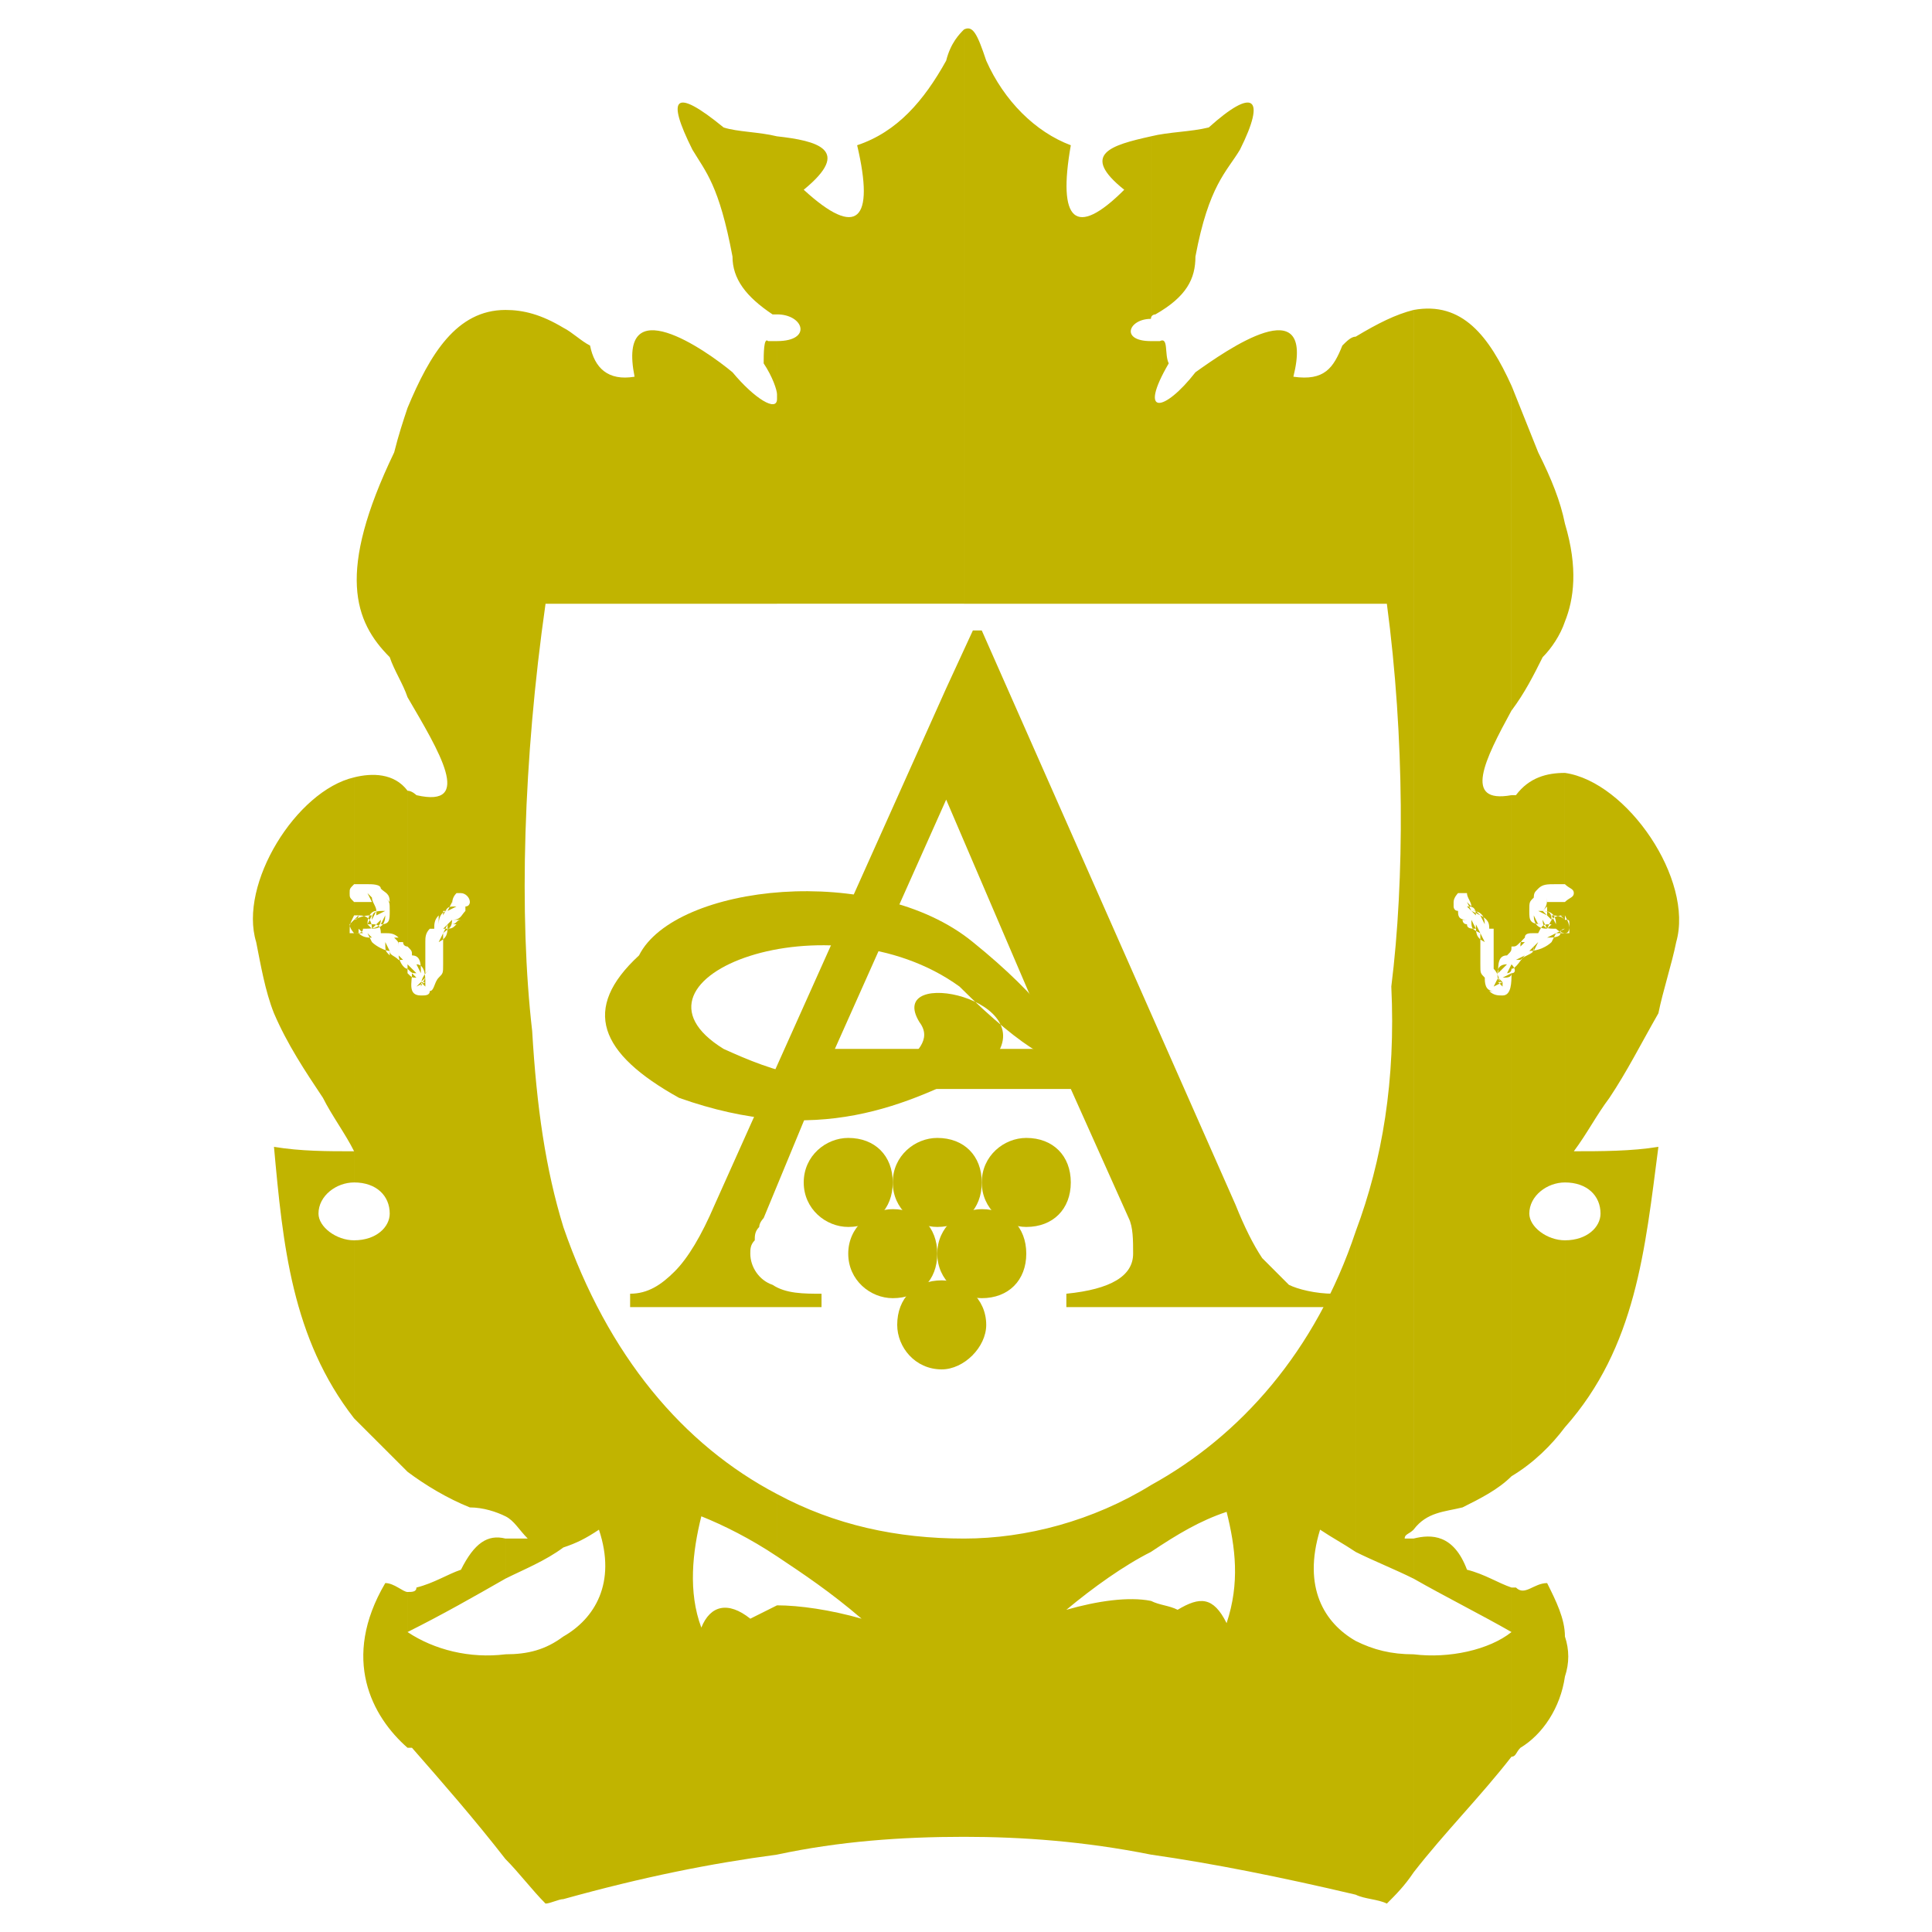
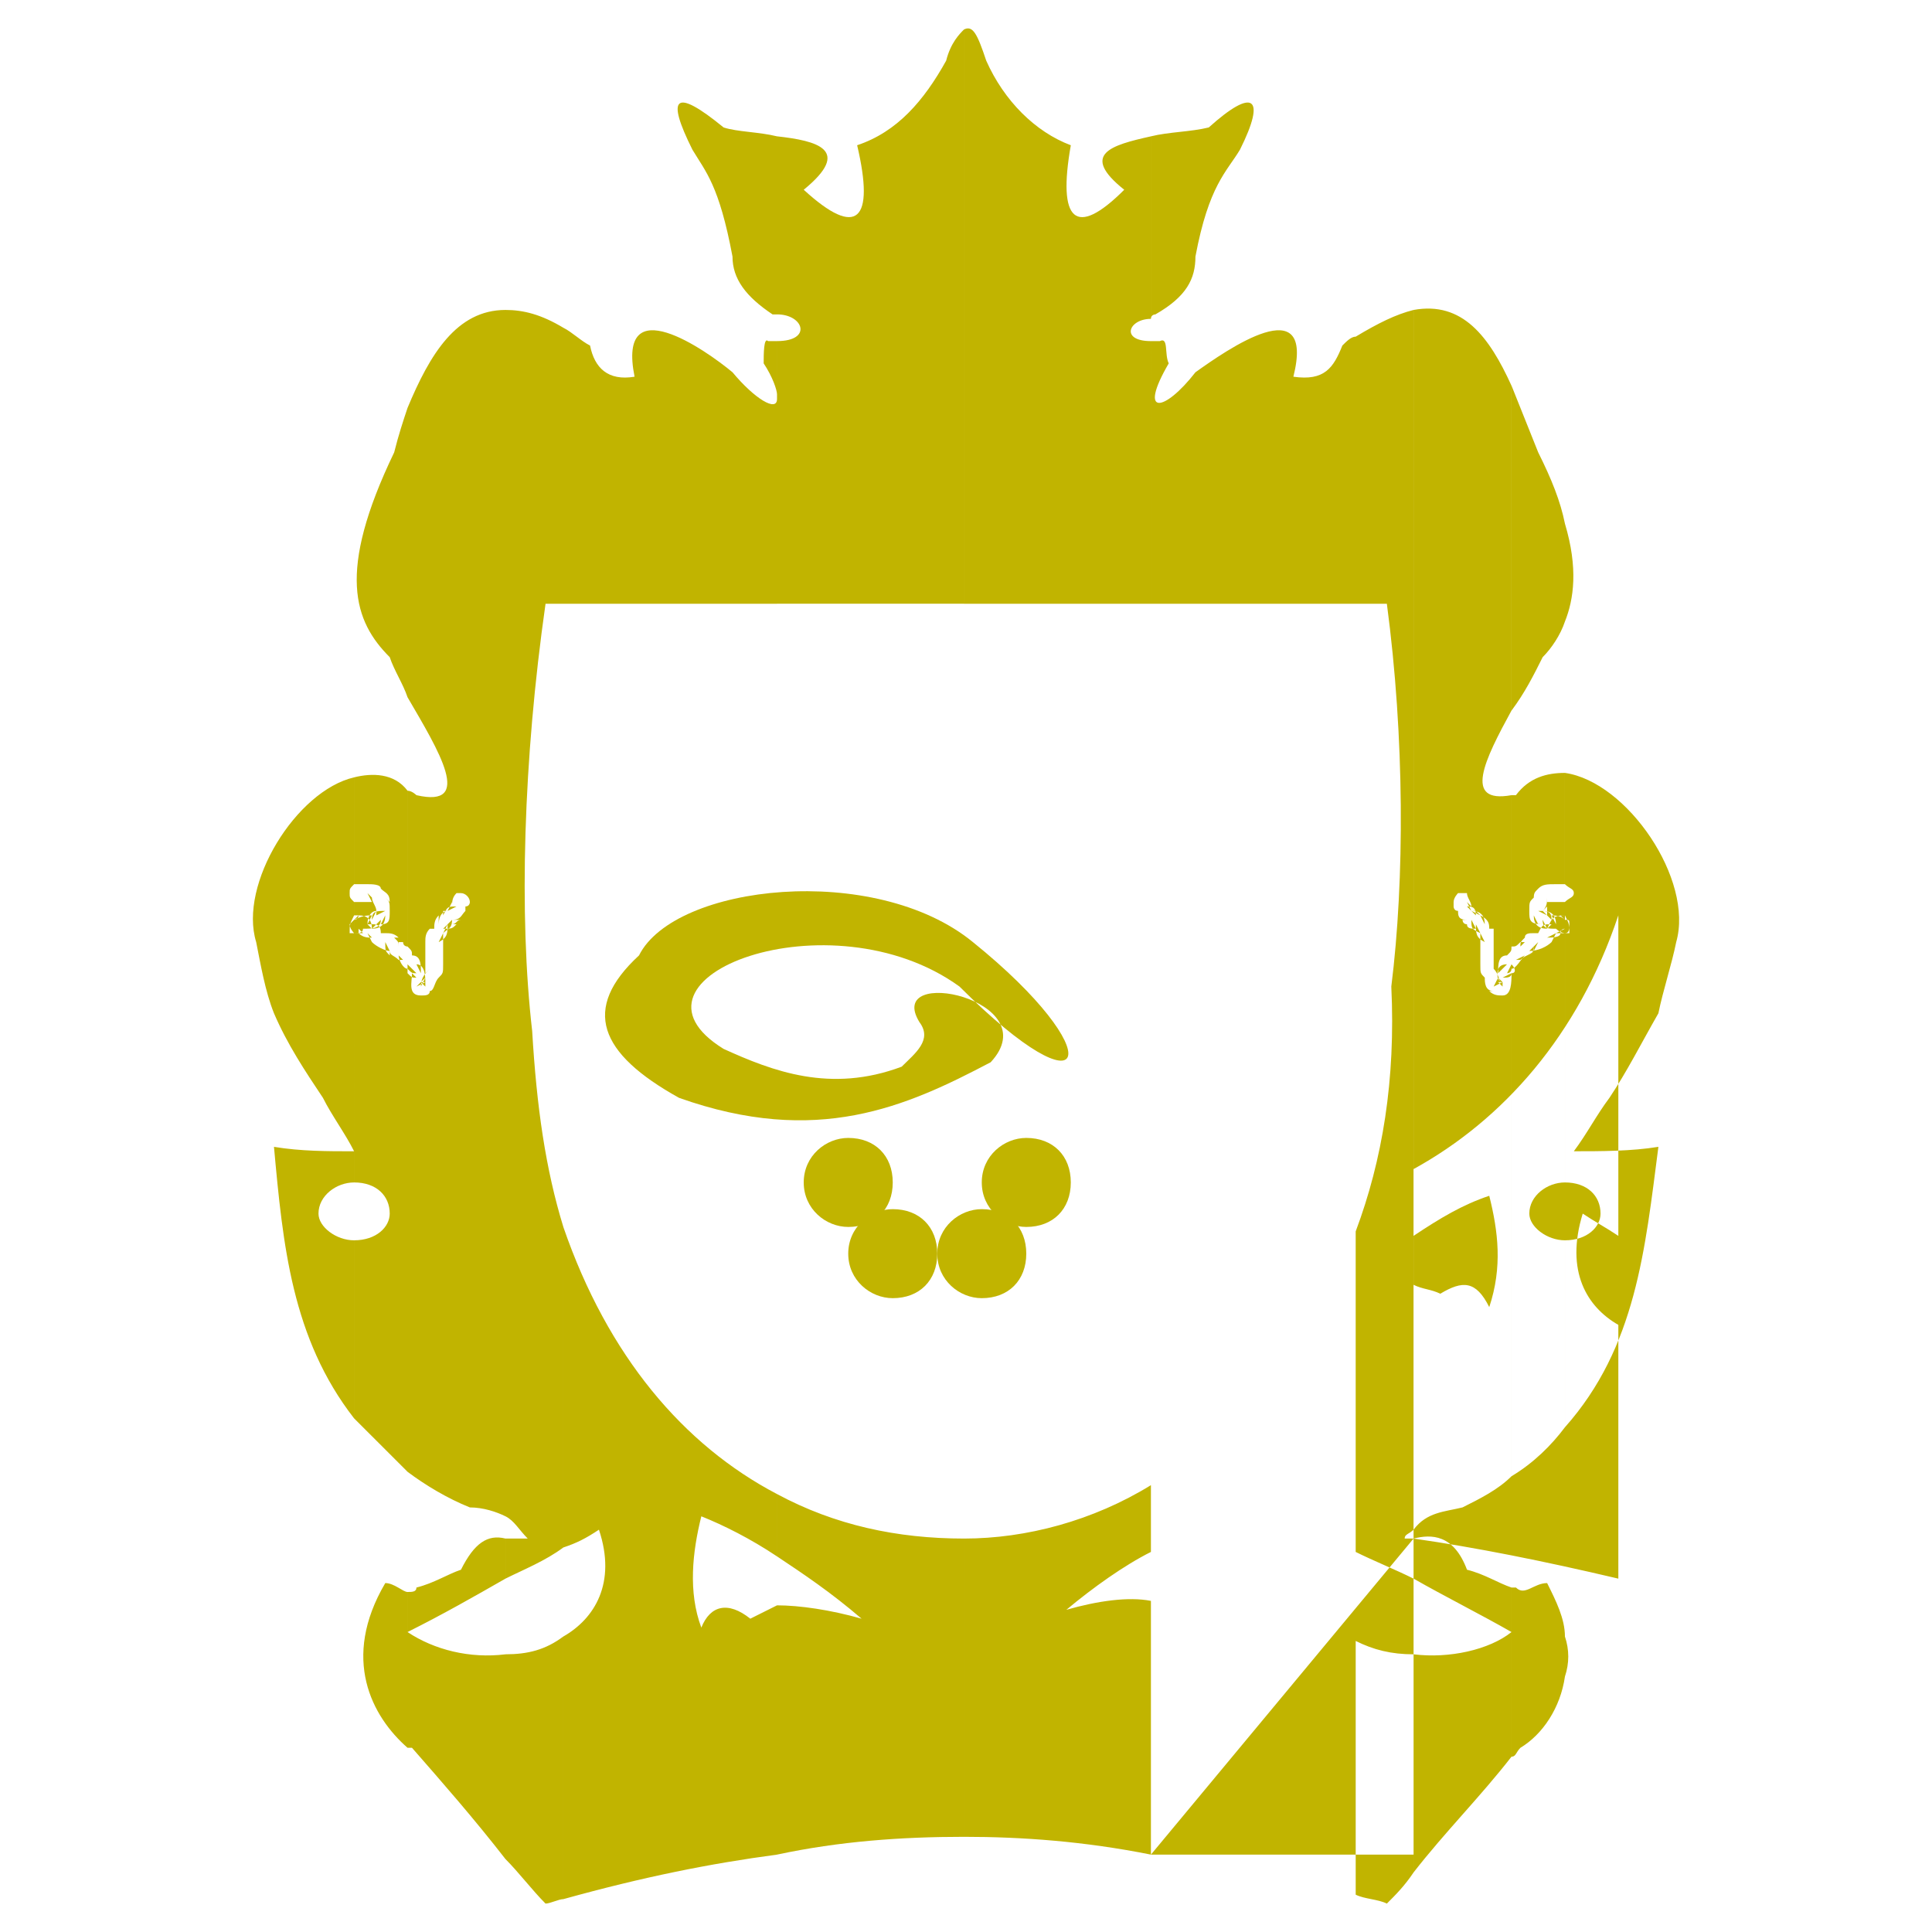
<svg xmlns="http://www.w3.org/2000/svg" version="1.0" id="Layer_1" x="0px" y="0px" width="192.756px" height="192.756px" viewBox="0 0 192.756 192.756" enable-background="new 0 0 192.756 192.756" xml:space="preserve">
  <g>
    <polygon fill-rule="evenodd" clip-rule="evenodd" fill="#FFFFFF" points="0,0 192.756,0 192.756,192.756 0,192.756 0,0  " />
-     <path fill-rule="evenodd" clip-rule="evenodd" fill="#C1B400" d="M94.4,68.675l2.663-5.773h0.888l25.315,57.292   c0.889,2.221,1.776,3.996,2.665,5.328c0.889,0.889,1.776,1.777,2.665,2.666c0.888,0.443,2.664,0.887,4.441,0.887v1.334H106.39   v-1.334c4.441-0.443,6.662-1.775,6.662-3.996c0-1.332,0-2.664-0.444-3.553l-5.773-12.881H94.4v-3.996h10.658L94.4,79.778V68.675   L94.4,68.675z M62.867,130.408v-1.334c1.776,0,3.108-0.887,4.441-2.219c1.332-1.334,2.665-3.555,3.997-6.662L94.4,68.675v11.104   l-11.103,24.87H94.4v3.996H81.52l-5.33,12.881c0,0-0.444,0.443-0.444,0.889c-0.444,0.443-0.444,0.887-0.444,1.332   c-0.444,0.443-0.444,0.889-0.444,1.332c0,1.332,0.888,2.664,2.221,3.109c1.332,0.887,3.108,0.887,4.885,0.887v1.334H62.867   L62.867,130.408z" />
    <path fill-rule="evenodd" clip-rule="evenodd" fill="#C1B400" d="M102.393,113.531c2.665,0,4.441,1.775,4.441,4.441   c0,2.664-1.776,4.441-4.441,4.441c-2.221,0-4.441-1.777-4.441-4.441C97.951,115.307,100.172,113.531,102.393,113.531   L102.393,113.531z" />
-     <path fill-rule="evenodd" clip-rule="evenodd" fill="#C1B400" d="M93.956,127.742c2.221,0,4.44,1.777,4.44,4.441   c0,2.221-2.219,4.441-4.44,4.441c-2.665,0-4.441-2.221-4.441-4.441C89.515,129.52,91.291,127.742,93.956,127.742L93.956,127.742z" />
-     <path fill-rule="evenodd" clip-rule="evenodd" fill="#C1B400" d="M93.512,113.531c2.665,0,4.439,1.775,4.439,4.441   c0,2.664-1.775,4.441-4.439,4.441c-2.221,0-4.441-1.777-4.441-4.441C89.07,115.307,91.291,113.531,93.512,113.531L93.512,113.531z" />
    <path fill-rule="evenodd" clip-rule="evenodd" fill="#C1B400" d="M97.951,120.637c2.665,0,4.441,1.777,4.441,4.441   s-1.776,4.441-4.441,4.441c-2.219,0-4.439-1.777-4.439-4.441S95.732,120.637,97.951,120.637L97.951,120.637z" />
    <path fill-rule="evenodd" clip-rule="evenodd" fill="#C1B400" d="M84.629,113.531c2.665,0,4.441,1.775,4.441,4.441   c0,2.664-1.776,4.441-4.441,4.441c-2.221,0-4.441-1.777-4.441-4.441C80.188,115.307,82.408,113.531,84.629,113.531L84.629,113.531z   " />
    <path fill-rule="evenodd" clip-rule="evenodd" fill="#C1B400" d="M89.07,120.637c2.665,0,4.441,1.777,4.441,4.441   s-1.776,4.441-4.441,4.441c-2.221,0-4.441-1.777-4.441-4.441S86.85,120.637,89.07,120.637L89.07,120.637z" />
    <path fill-rule="evenodd" clip-rule="evenodd" fill="#C1B400" d="M95.732,98.43c13.322,13.324,15.099,6.662,1.331-4.439   c-9.769-7.995-29.755-5.774-33.308,1.331c-5.774,5.329-3.998,9.771,3.997,14.212c13.768,4.887,22.651,0.889,31.088-3.553   c5.773-6.219-10.658-9.771-7.104-3.998c1.332,1.777-0.444,3.109-1.777,4.441c-7.106,2.666-12.879,0.445-17.765-1.775   C60.646,97.541,82.853,89.105,95.732,98.43L95.732,98.43z" />
-     <path fill-rule="evenodd" clip-rule="evenodd" fill="#C1B400" d="M156.133,167.271c0.444-1.334,0.444-2.666,0-3.998V167.271   L156.133,167.271z M156.133,142.398c7.106-7.994,7.994-17.764,9.326-27.979c-2.664,0.443-5.773,0.443-8.438,0.443   c1.332-1.777,2.22-3.553,3.553-5.33c1.776-2.664,3.108-5.33,4.885-8.438c0.444-2.221,1.333-4.886,1.777-7.105   c1.776-6.218-4.886-15.989-11.104-16.877v11.104c0.444,0.444,0.889,0.444,0.889,0.888s-0.444,0.444-0.889,0.889v1.332   c0.444,0.888,0.444,0.888,0.444,1.776h-0.444V91.77l0,0c0.444,0,0.444,0,0.444,0.444s0,0.888-0.444,0.888v24.871   c2.221,0,3.553,1.332,3.553,3.107c0,1.334-1.332,2.666-3.553,2.666V142.398L156.133,142.398z M156.133,62.013   c0.889-2.22,1.332-5.329,0-9.771V62.013L156.133,62.013z M150.803,175.266c0.444,0,0.444-0.445,0.889-0.889   c2.221-1.332,3.997-3.998,4.441-7.105v-3.998c0-1.777-0.889-3.553-1.776-5.33c-1.333,0-2.221,1.334-3.109,0.445   c-0.444,0-0.444,0-0.444,0V175.266L150.803,175.266z M150.803,147.285c2.221-1.332,3.998-3.109,5.33-4.887v-18.652l0,0   c-1.776,0-3.553-1.332-3.553-2.666c0-1.775,1.776-3.107,3.553-3.107l0,0V93.102c0,0-0.444,0-0.889-0.444   c-0.888,0-1.332,0-1.332-0.888l0.444,0.888c-0.889,0-1.333-0.444-1.333-1.332l0.444,0.888h0.444c-1.332,0-1.332-0.444-1.332-1.333   c0-0.888,0-0.888,0.443-1.332v0.444c0-0.889,0-0.889,0.444-1.333c0.444-0.444,0.889-0.444,1.776-0.444h0.889l0,0V77.113   c-1.776,0-3.553,0.444-4.886,2.221c-0.444,0-0.444,0-0.444,0v15.101c0.444,0,0.444,0,0.889-0.444h0.444l-0.444,0.444l0.444-0.444   l-0.444,0.444c0-0.444,0-0.444,0.444-0.888c0-0.444,0.444-0.444,0.888-0.444h0.889l-0.444,0.444l0.444-0.444h-0.444   c0.444-0.888,0.444-0.888,1.333-0.888h-0.444h0.444l-0.444,0.444c0.444-0.888,0.444-1.332,1.776-1.332c0,0.444,0,0.444,0,0.444   c-0.444-0.444-0.889-0.444-1.776-0.444h0.444l0.443,0.888c0-0.888-0.443-1.333-1.332-1.333l0.889,0.889   c0-0.889-0.444-0.889-1.333-0.889l0.889,0.444c0,0,0-0.444,0-0.888l-0.444,0.444c0.444-0.444,0.444-0.888,0.444-1.332v0.444   l0.444-0.889l-0.444,0.889h1.776l0,0v1.332l0,0h-0.444l0.444,0.444v1.332h-0.889l0.889-0.444c-0.444,0-0.444,0.444-0.444,0.444   c0,0.444-0.888,0.444-1.332,0.444l0.888-0.444l-0.443,0.889h-0.444h0.444c-0.444,0.444-1.333,0.888-2.221,0.888l0.888-0.888   l-0.444,0.888v-0.888c0,0.888,0,0.888-0.443,1.331l0.443-0.443c-0.443,0.443-0.888,0.443-1.332,0.887h-0.444l0.889-0.444   c-0.444,0.444-0.889,1.333-1.333,1.333l0,0v-0.444c0.444,0.444,0.444,0.888,0,0.888V147.285L150.803,147.285z M150.803,70.896   c1.333-1.776,2.221-3.553,3.109-5.33c0.889-0.888,1.776-2.221,2.221-3.553v-9.771c-0.444-2.221-1.332-4.441-2.665-7.106   c-0.888-2.22-1.776-4.441-2.665-6.662V70.896L150.803,70.896z M141.032,186.812c3.108-3.998,6.662-7.551,9.771-11.547v-16.877   c-1.332-0.445-2.664-1.332-4.441-1.777c-1.332-3.553-3.553-3.553-5.329-3.109v3.998c3.108,1.777,6.662,3.553,9.771,5.33   c-2.22,1.775-6.218,2.664-9.771,2.221V186.812L141.032,186.812z M141.032,152.615c1.332-1.777,3.108-1.777,4.886-2.221   c1.776-0.889,3.553-1.777,4.885-3.109V97.098c0,0.443-0.443,0.443-0.888,0.443l0.888-0.443c0,0.889,0,2.221-0.888,2.221   c-0.444,0-0.889,0-1.332-0.443h0.443c-0.888,0-0.888-0.889-0.888-1.334c-0.444-0.443-0.444-0.443-0.444-1.332v-3.107l0.444,0.889   c-0.889-0.444-0.889-0.889-0.889-1.777l0.444,0.888c-0.889-0.444-0.889-0.444-0.889-1.332l0.444,0.888   c-0.444,0-0.889,0-0.889-0.444c-0.443,0-0.443-0.444-0.443-0.444h0.443c-0.888,0-0.888-0.444-0.888-0.889   c-0.444,0-0.444-0.444-0.444-0.444v-0.444c0-0.444,0.444-0.889,0.444-0.889c0.444,0,0.444,0,0.444,0l0,0c0,0,0,0,0.443,0   c0,0.444,0.444,0.889,0.444,1.333l-0.444-0.444l0.444,0.888l-0.444-0.444l0,0c0.444,0,0.889,0,0.889,0.888l-0.444-0.444h0.444   l0.444,0.444l-0.889-0.444c0.889,0,1.333,0.444,1.333,1.333l-0.444-0.888c0.889,0.444,0.889,0.888,0.889,1.332c0,0,0,0,0.443,0   c0,0.444,0,0.889,0,1.333v3.107v-0.444c0.444,0.444,0.444,0.887,0.889,1.776l-0.444-0.889l0.444,0.445v0.443l-0.444-0.443h0.444   l-0.889,0.443l0.444-0.889v0.445c0-0.445-0.444-1.777,0.889-1.777l-0.889,0.888c0-0.888,0-1.776,0.889-1.776l-0.444,0.444   l0.444-0.444c0.443-0.443,0.443-0.443,0.443-0.887V79.334c-4.885,0.888-2.664-3.553,0-8.438V38.474   c-2.22-4.886-4.885-8.439-9.771-7.55V152.615L141.032,152.615z M150.803,96.209v0.444c0,0.444-0.443,0.444-0.443,0.444   L150.803,96.209L150.803,96.209z M135.258,189.033c0.889,0.443,2.221,0.443,3.109,0.889c0.889-0.889,1.776-1.777,2.665-3.109   v-21.762c-2.221,0-3.997-0.445-5.774-1.334V189.033L135.258,189.033z M141.032,153.502c-0.444,0-0.444,0-0.889,0   c0-0.443,0.444-0.443,0.889-0.887V30.924c-1.776,0.444-3.554,1.332-5.774,2.665v26.648c1.333,0,2.221,0,3.109,0   c1.776,13.324,1.776,27.537,0.444,38.193c0.444,9.328-0.889,17.322-3.554,24.428v31.979c1.777,0.887,3.998,1.775,5.774,2.664   V153.502L141.032,153.502z M114.828,185.035c6.218,0.889,12.88,2.221,20.43,3.998v-25.316c-3.108-1.775-5.329-5.328-3.553-11.102   c1.333,0.887,2.221,1.332,3.553,2.221v-31.979c-3.997,11.992-11.547,20.43-20.43,25.316v6.662c2.665-1.777,4.886-3.109,7.551-3.998   c0.888,3.553,1.332,7.105,0,11.104c-1.333-2.664-2.665-2.664-4.886-1.332c-0.889-0.445-1.776-0.445-2.665-0.889V185.035   L114.828,185.035z M135.258,33.588c-0.443,0-0.888,0.444-1.332,0.888c-0.888,2.221-1.776,3.553-4.885,3.109   c2.22-8.882-6.662-2.665-9.771-0.444c-3.108,3.997-5.773,4.441-2.665-0.888c-0.443-0.889,0-2.665-0.888-2.221   c-0.444,0-0.444,0-0.889,0v26.204c6.662,0,13.769,0,20.43,0V33.588L135.258,33.588z M114.828,31.812V13.603   c1.776-0.444,3.997-0.444,5.773-0.888c4.441-3.998,5.774-3.109,3.109,2.221c-1.332,2.22-3.109,3.553-4.441,10.659   c0,2.221-0.888,3.998-3.997,5.774C115.272,31.368,114.828,31.368,114.828,31.812L114.828,31.812z M98.396,6.052   c-0.889-2.665-1.333-3.553-2.219-3.109v57.293c6.216,0,12.434,0,18.652,0V34.033c-3.108,0-2.221-2.221,0-2.221V13.603   c-3.997,0.888-7.105,1.776-2.664,5.33c-4.886,4.885-6.662,3.109-5.33-4.441C103.281,13.158,100.172,10.049,98.396,6.052   L98.396,6.052z M96.176,183.26c5.772,0,11.99,0.443,18.652,1.775v-25.314c-2.221-0.443-5.329,0-8.438,0.889   c2.665-2.221,5.774-4.441,8.438-5.773v-6.662c-5.773,3.553-12.436,5.328-18.652,5.328V183.26L96.176,183.26z M96.176,2.943   c-0.444,0.444-1.332,1.333-1.776,3.109c-2.221,3.997-4.885,7.106-8.882,8.438c1.776,7.55,0,9.327-5.33,4.441   c4.886-3.997,1.333-4.885-2.665-5.33v17.765c2.665,0,3.553,2.665,0,2.665v5.329c0,0.444,0,0.444,0,0.444v20.43   c6.218,0,12.436,0,18.653,0V2.943L96.176,2.943z M77.523,185.035c6.218-1.332,12.436-1.775,18.653-1.775v-29.758   c-6.662,0-12.879-1.332-18.653-4.441v6.219c2.665,1.777,5.33,3.553,8.438,6.217c-3.109-0.887-6.218-1.332-8.438-1.332V185.035   L77.523,185.035z M77.523,13.603c-1.777-0.444-3.997-0.444-5.33-0.888c-4.885-3.998-5.774-3.109-3.109,2.221   c1.333,2.22,2.665,3.553,3.997,10.659c0,2.221,1.333,3.998,3.998,5.774h0.444V13.603L77.523,13.603z M77.523,34.033   c-0.444,0-0.444,0-0.888,0c-0.444-0.444-0.444,1.332-0.444,2.221c0.889,1.332,1.333,2.665,1.333,3.108V34.033L77.523,34.033z    M77.523,39.806v20.43c-7.106,0-14.212,0-21.318,0V32.7c0.888,0.444,1.776,1.333,2.665,1.776c0.444,2.221,1.776,3.553,4.441,3.109   c-1.776-8.882,7.106-2.665,9.771-0.444C75.302,39.806,77.523,41.139,77.523,39.806L77.523,39.806z M56.205,189.477   c7.994-2.221,14.656-3.553,21.318-4.441v-24.871c-0.888,0.445-1.777,0.889-2.665,1.332c-2.221-1.775-3.998-1.332-4.886,0.889   c-1.333-3.553-0.888-7.549,0-11.104c2.221,0.889,4.886,2.221,7.55,3.998v-6.219c-9.327-4.885-16.877-13.768-21.318-26.646v31.977   c1.332-0.443,2.221-0.889,3.553-1.775c1.777,5.328-0.444,8.881-3.553,10.658V189.477L56.205,189.477z M56.205,32.7   c-2.221-1.333-3.997-1.776-5.774-1.776v120.357c0.888,0.445,1.333,1.334,2.221,2.221c-0.888,0-1.776,0-2.221,0v3.998   c1.777-0.889,3.998-1.777,5.774-3.109v-31.977c-1.776-5.775-2.665-11.992-3.109-19.543c-1.333-11.545-0.888-27.09,1.333-42.635   c0.888,0,1.332,0,1.776,0V32.7L56.205,32.7z M50.431,185.48c1.333,1.332,2.665,3.109,3.998,4.441c0.444,0,1.332-0.445,1.776-0.445   v-26.203c-1.776,1.332-3.553,1.777-5.774,1.777V185.48L50.431,185.48z M50.431,30.924c-4.885,0-7.55,4.441-9.771,9.771v28.869   c3.108,5.329,6.662,11.103,0.888,9.771c0,0-0.444-0.444-0.888-0.444v15.544c0.444,0.444,0.444,0.444,0.444,0.887l0.444,0.444   l-0.444-0.444c0.888,0,0.888,0.888,0.888,1.776l-0.444-0.888c0.889,0,0.889,1.332,0.889,1.777v-0.445v0.889l-0.444-0.443h0.444   l-0.889,0.443l0.444-0.443l0.444-0.445l-0.444,0.889c0-0.889,0.444-1.332,0.888-1.776l-0.444,0.444v-3.107   c0-0.444,0-0.889,0.444-1.333h0.444c0-0.444,0-0.888,0.444-1.332v0.888c0-0.888,0.444-1.333,0.889-1.333l-0.444,0.444v-0.444h0.444   l-0.444,0.444c0.444-0.888,0.444-0.888,1.333-0.888l0,0l-0.888,0.444l0.444-0.888v0.444c0-0.444,0-0.888,0.444-1.333   c0,0,0,0,0.444,0l0,0l0,0c0.444,0,0.889,0.444,0.889,0.889c0,0,0,0.444-0.444,0.444v0.444c-0.444,0.444-0.444,0.889-1.333,0.889   h0.888c-0.444,0-0.444,0.444-0.888,0.444h0.444c-0.444,0.444-0.444,0.444-1.333,0.444l0.888-0.888c0,0.888-0.444,0.888-0.888,1.332   l0.444-0.888c0,0.888,0,1.333-0.889,1.777l0.444-0.889v3.107c0,0.888,0,0.888-0.444,1.332c-0.444,0.445-0.444,1.334-0.888,1.334   c0,0.443-0.444,0.443-0.888,0.443c-1.332,0-0.888-1.332-0.888-2.221l0.444,0.443c-0.444,0-0.444,0-0.888-0.443v49.742   c1.776,1.334,3.997,2.666,6.218,3.555c1.332,0,2.665,0.443,3.553,0.887V30.924L50.431,30.924z M50.431,153.502   c-1.776-0.443-3.109,0.445-4.441,3.109c-1.332,0.445-2.665,1.332-4.441,1.777c0,0.443-0.444,0.443-0.888,0.443v3.998   c3.553-1.777,6.662-3.553,9.771-5.33V153.502L50.431,153.502z M40.66,174.377c0,0,0,0,0.444,0   c3.109,3.553,6.218,7.105,9.327,11.104v-20.43c-3.553,0.443-7.106-0.445-9.771-2.221V174.377L40.66,174.377z M40.66,96.654v-0.444   l0.888,0.888C41.104,97.098,41.104,97.098,40.66,96.654L40.66,96.654z M40.66,40.695c-0.444,1.332-0.889,2.665-1.333,4.441   c-5.773,11.992-3.997,16.877-0.444,20.43c0.444,1.333,1.333,2.665,1.777,3.998V40.695L40.66,40.695z M40.66,78.89   c-1.333-1.777-3.553-1.777-5.33-1.333v10.659c0,0,0,0,0.444,0h0.888c0.444,0,1.333,0,1.333,0.444   c0.444,0.444,0.888,0.444,0.888,1.333l-0.444-0.444c0.444,0.444,0.444,0.444,0.444,1.332c0,0.889,0,1.333-0.888,1.333l0.444-0.888   c0,0.888-0.444,1.332-1.333,1.332l0.888-0.888c0,0.888-0.888,0.888-1.776,0.888c0,0.444-0.444,0.444-0.889,0.444v21.761h0.444   H35.33v3.109c2.221,0,3.553,1.332,3.553,3.107c0,1.334-1.333,2.666-3.553,2.666v17.766c1.777,1.775,3.553,3.553,5.33,5.328V97.098   c0,0,0-0.444,0-0.888v0.444l0,0c-0.444,0-0.889-0.889-0.889-1.333l0.444,0.444h-0.444c-0.444-0.444-0.888-0.444-0.888-0.887v0.443   c-0.444-0.443-0.444-0.443-0.444-1.331l0.444,0.888l-0.444-0.888l0.444,0.888c-0.444,0-1.333-0.444-1.776-0.888l-0.444-0.889   l0.444,0.444c-0.444,0-0.888,0-1.333-0.444v-0.444l0.444,0.444H35.33V91.77l0.444-0.444H35.33v-1.332c0,0,0,0,0.444,0h1.776   l-0.888-0.889l0.444,0.889h0.444l-0.444-0.444c0,0.444,0.444,0.888,0.444,1.332v-0.444c0,0.444,0,0.888,0,0.888l0.889-0.444   c-0.889,0-1.333,0-1.333,0.889l0.444-0.889c-0.444,0-0.888,0.444-0.888,1.333l0.444-0.888c-0.444,0-0.888,0-1.777,0.444   c0,0,0.444,0,0.444-0.444c0.888,0,1.333,0.444,1.333,1.332l-0.444-0.444h0.444c0.444,0,0.888,0,0.888,0.888l0.444,0.444   l-0.444-0.444h0.444c0.444,0,0.888,0,1.332,0.444h-0.444c0.444,0.444,0.444,0.444,0.444,0.888v-0.444l0.444,0.444l-0.444-0.444   h0.444c0,0.444,0.444,0.444,0.444,0.444V78.89L40.66,78.89z M40.66,158.832c-0.444,0-1.333-0.889-2.221-0.889   c-4.441,7.551-1.333,13.324,2.221,16.434V162.83l0,0l0,0V158.832L40.66,158.832z M35.33,77.558   c-5.773,1.333-11.547,10.659-9.771,16.433c0.444,2.219,0.888,4.884,1.776,7.105c1.333,3.107,3.109,5.773,4.886,8.438   c0.888,1.777,2.221,3.553,3.108,5.33V93.102c0,0-0.444-0.444-0.444-0.888c0.444-0.444,0.444-0.444,0.444-0.444l0,0v1.332h-0.444   c0-0.888,0-0.888,0.444-1.776v-1.332c-0.444-0.444-0.444-0.444-0.444-0.889s0-0.444,0.444-0.888V77.558v37.306v3.109   c-1.776,0-3.553,1.332-3.553,3.107c0,1.334,1.776,2.666,3.553,2.666v17.766c-6.218-7.996-7.106-17.322-7.994-27.092   c2.665,0.443,5.33,0.443,7.994,0.443V77.558L35.33,77.558z" />
+     <path fill-rule="evenodd" clip-rule="evenodd" fill="#C1B400" d="M156.133,167.271c0.444-1.334,0.444-2.666,0-3.998V167.271   L156.133,167.271z M156.133,142.398c7.106-7.994,7.994-17.764,9.326-27.979c-2.664,0.443-5.773,0.443-8.438,0.443   c1.332-1.777,2.22-3.553,3.553-5.33c1.776-2.664,3.108-5.33,4.885-8.438c0.444-2.221,1.333-4.886,1.777-7.105   c1.776-6.218-4.886-15.989-11.104-16.877v11.104c0.444,0.444,0.889,0.444,0.889,0.888s-0.444,0.444-0.889,0.889v1.332   c0.444,0.888,0.444,0.888,0.444,1.776h-0.444V91.77l0,0c0.444,0,0.444,0,0.444,0.444s0,0.888-0.444,0.888v24.871   c2.221,0,3.553,1.332,3.553,3.107c0,1.334-1.332,2.666-3.553,2.666V142.398L156.133,142.398z M156.133,62.013   c0.889-2.22,1.332-5.329,0-9.771V62.013L156.133,62.013z M150.803,175.266c0.444,0,0.444-0.445,0.889-0.889   c2.221-1.332,3.997-3.998,4.441-7.105v-3.998c0-1.777-0.889-3.553-1.776-5.33c-1.333,0-2.221,1.334-3.109,0.445   c-0.444,0-0.444,0-0.444,0V175.266L150.803,175.266z M150.803,147.285c2.221-1.332,3.998-3.109,5.33-4.887v-18.652l0,0   c-1.776,0-3.553-1.332-3.553-2.666c0-1.775,1.776-3.107,3.553-3.107l0,0V93.102c0,0-0.444,0-0.889-0.444   c-0.888,0-1.332,0-1.332-0.888l0.444,0.888c-0.889,0-1.333-0.444-1.333-1.332l0.444,0.888h0.444c-1.332,0-1.332-0.444-1.332-1.333   c0-0.888,0-0.888,0.443-1.332v0.444c0-0.889,0-0.889,0.444-1.333c0.444-0.444,0.889-0.444,1.776-0.444h0.889l0,0V77.113   c-1.776,0-3.553,0.444-4.886,2.221c-0.444,0-0.444,0-0.444,0v15.101c0.444,0,0.444,0,0.889-0.444h0.444l-0.444,0.444l0.444-0.444   l-0.444,0.444c0-0.444,0-0.444,0.444-0.888c0-0.444,0.444-0.444,0.888-0.444h0.889l-0.444,0.444l0.444-0.444h-0.444   c0.444-0.888,0.444-0.888,1.333-0.888h-0.444h0.444l-0.444,0.444c0.444-0.888,0.444-1.332,1.776-1.332c0,0.444,0,0.444,0,0.444   c-0.444-0.444-0.889-0.444-1.776-0.444h0.444l0.443,0.888c0-0.888-0.443-1.333-1.332-1.333l0.889,0.889   c0-0.889-0.444-0.889-1.333-0.889l0.889,0.444c0,0,0-0.444,0-0.888l-0.444,0.444c0.444-0.444,0.444-0.888,0.444-1.332v0.444   l0.444-0.889l-0.444,0.889h1.776l0,0v1.332l0,0h-0.444l0.444,0.444v1.332h-0.889l0.889-0.444c-0.444,0-0.444,0.444-0.444,0.444   c0,0.444-0.888,0.444-1.332,0.444l0.888-0.444l-0.443,0.889h-0.444h0.444c-0.444,0.444-1.333,0.888-2.221,0.888l0.888-0.888   l-0.444,0.888v-0.888c0,0.888,0,0.888-0.443,1.331l0.443-0.443c-0.443,0.443-0.888,0.443-1.332,0.887h-0.444l0.889-0.444   c-0.444,0.444-0.889,1.333-1.333,1.333l0,0v-0.444c0.444,0.444,0.444,0.888,0,0.888V147.285L150.803,147.285z M150.803,70.896   c1.333-1.776,2.221-3.553,3.109-5.33c0.889-0.888,1.776-2.221,2.221-3.553v-9.771c-0.444-2.221-1.332-4.441-2.665-7.106   c-0.888-2.22-1.776-4.441-2.665-6.662V70.896L150.803,70.896z M141.032,186.812c3.108-3.998,6.662-7.551,9.771-11.547v-16.877   c-1.332-0.445-2.664-1.332-4.441-1.777c-1.332-3.553-3.553-3.553-5.329-3.109v3.998c3.108,1.777,6.662,3.553,9.771,5.33   c-2.22,1.775-6.218,2.664-9.771,2.221V186.812L141.032,186.812z M141.032,152.615c1.332-1.777,3.108-1.777,4.886-2.221   c1.776-0.889,3.553-1.777,4.885-3.109V97.098c0,0.443-0.443,0.443-0.888,0.443l0.888-0.443c0,0.889,0,2.221-0.888,2.221   c-0.444,0-0.889,0-1.332-0.443h0.443c-0.888,0-0.888-0.889-0.888-1.334c-0.444-0.443-0.444-0.443-0.444-1.332v-3.107l0.444,0.889   c-0.889-0.444-0.889-0.889-0.889-1.777l0.444,0.888c-0.889-0.444-0.889-0.444-0.889-1.332l0.444,0.888   c-0.444,0-0.889,0-0.889-0.444c-0.443,0-0.443-0.444-0.443-0.444h0.443c-0.888,0-0.888-0.444-0.888-0.889   c-0.444,0-0.444-0.444-0.444-0.444v-0.444c0-0.444,0.444-0.889,0.444-0.889c0.444,0,0.444,0,0.444,0l0,0c0,0,0,0,0.443,0   c0,0.444,0.444,0.889,0.444,1.333l-0.444-0.444l0.444,0.888l-0.444-0.444l0,0c0.444,0,0.889,0,0.889,0.888l-0.444-0.444h0.444   l0.444,0.444l-0.889-0.444c0.889,0,1.333,0.444,1.333,1.333l-0.444-0.888c0.889,0.444,0.889,0.888,0.889,1.332c0,0,0,0,0.443,0   c0,0.444,0,0.889,0,1.333v3.107v-0.444c0.444,0.444,0.444,0.887,0.889,1.776l-0.444-0.889l0.444,0.445v0.443l-0.444-0.443h0.444   l-0.889,0.443l0.444-0.889v0.445c0-0.445-0.444-1.777,0.889-1.777l-0.889,0.888c0-0.888,0-1.776,0.889-1.776l-0.444,0.444   l0.444-0.444c0.443-0.443,0.443-0.443,0.443-0.887V79.334c-4.885,0.888-2.664-3.553,0-8.438V38.474   c-2.22-4.886-4.885-8.439-9.771-7.55V152.615L141.032,152.615z M150.803,96.209v0.444c0,0.444-0.443,0.444-0.443,0.444   L150.803,96.209L150.803,96.209z M135.258,189.033c0.889,0.443,2.221,0.443,3.109,0.889c0.889-0.889,1.776-1.777,2.665-3.109   v-21.762c-2.221,0-3.997-0.445-5.774-1.334V189.033L135.258,189.033z M141.032,153.502c-0.444,0-0.444,0-0.889,0   c0-0.443,0.444-0.443,0.889-0.887V30.924c-1.776,0.444-3.554,1.332-5.774,2.665v26.648c1.333,0,2.221,0,3.109,0   c1.776,13.324,1.776,27.537,0.444,38.193c0.444,9.328-0.889,17.322-3.554,24.428v31.979c1.777,0.887,3.998,1.775,5.774,2.664   V153.502L141.032,153.502z c6.218,0.889,12.88,2.221,20.43,3.998v-25.316c-3.108-1.775-5.329-5.328-3.553-11.102   c1.333,0.887,2.221,1.332,3.553,2.221v-31.979c-3.997,11.992-11.547,20.43-20.43,25.316v6.662c2.665-1.777,4.886-3.109,7.551-3.998   c0.888,3.553,1.332,7.105,0,11.104c-1.333-2.664-2.665-2.664-4.886-1.332c-0.889-0.445-1.776-0.445-2.665-0.889V185.035   L114.828,185.035z M135.258,33.588c-0.443,0-0.888,0.444-1.332,0.888c-0.888,2.221-1.776,3.553-4.885,3.109   c2.22-8.882-6.662-2.665-9.771-0.444c-3.108,3.997-5.773,4.441-2.665-0.888c-0.443-0.889,0-2.665-0.888-2.221   c-0.444,0-0.444,0-0.889,0v26.204c6.662,0,13.769,0,20.43,0V33.588L135.258,33.588z M114.828,31.812V13.603   c1.776-0.444,3.997-0.444,5.773-0.888c4.441-3.998,5.774-3.109,3.109,2.221c-1.332,2.22-3.109,3.553-4.441,10.659   c0,2.221-0.888,3.998-3.997,5.774C115.272,31.368,114.828,31.368,114.828,31.812L114.828,31.812z M98.396,6.052   c-0.889-2.665-1.333-3.553-2.219-3.109v57.293c6.216,0,12.434,0,18.652,0V34.033c-3.108,0-2.221-2.221,0-2.221V13.603   c-3.997,0.888-7.105,1.776-2.664,5.33c-4.886,4.885-6.662,3.109-5.33-4.441C103.281,13.158,100.172,10.049,98.396,6.052   L98.396,6.052z M96.176,183.26c5.772,0,11.99,0.443,18.652,1.775v-25.314c-2.221-0.443-5.329,0-8.438,0.889   c2.665-2.221,5.774-4.441,8.438-5.773v-6.662c-5.773,3.553-12.436,5.328-18.652,5.328V183.26L96.176,183.26z M96.176,2.943   c-0.444,0.444-1.332,1.333-1.776,3.109c-2.221,3.997-4.885,7.106-8.882,8.438c1.776,7.55,0,9.327-5.33,4.441   c4.886-3.997,1.333-4.885-2.665-5.33v17.765c2.665,0,3.553,2.665,0,2.665v5.329c0,0.444,0,0.444,0,0.444v20.43   c6.218,0,12.436,0,18.653,0V2.943L96.176,2.943z M77.523,185.035c6.218-1.332,12.436-1.775,18.653-1.775v-29.758   c-6.662,0-12.879-1.332-18.653-4.441v6.219c2.665,1.777,5.33,3.553,8.438,6.217c-3.109-0.887-6.218-1.332-8.438-1.332V185.035   L77.523,185.035z M77.523,13.603c-1.777-0.444-3.997-0.444-5.33-0.888c-4.885-3.998-5.774-3.109-3.109,2.221   c1.333,2.22,2.665,3.553,3.997,10.659c0,2.221,1.333,3.998,3.998,5.774h0.444V13.603L77.523,13.603z M77.523,34.033   c-0.444,0-0.444,0-0.888,0c-0.444-0.444-0.444,1.332-0.444,2.221c0.889,1.332,1.333,2.665,1.333,3.108V34.033L77.523,34.033z    M77.523,39.806v20.43c-7.106,0-14.212,0-21.318,0V32.7c0.888,0.444,1.776,1.333,2.665,1.776c0.444,2.221,1.776,3.553,4.441,3.109   c-1.776-8.882,7.106-2.665,9.771-0.444C75.302,39.806,77.523,41.139,77.523,39.806L77.523,39.806z M56.205,189.477   c7.994-2.221,14.656-3.553,21.318-4.441v-24.871c-0.888,0.445-1.777,0.889-2.665,1.332c-2.221-1.775-3.998-1.332-4.886,0.889   c-1.333-3.553-0.888-7.549,0-11.104c2.221,0.889,4.886,2.221,7.55,3.998v-6.219c-9.327-4.885-16.877-13.768-21.318-26.646v31.977   c1.332-0.443,2.221-0.889,3.553-1.775c1.777,5.328-0.444,8.881-3.553,10.658V189.477L56.205,189.477z M56.205,32.7   c-2.221-1.333-3.997-1.776-5.774-1.776v120.357c0.888,0.445,1.333,1.334,2.221,2.221c-0.888,0-1.776,0-2.221,0v3.998   c1.777-0.889,3.998-1.777,5.774-3.109v-31.977c-1.776-5.775-2.665-11.992-3.109-19.543c-1.333-11.545-0.888-27.09,1.333-42.635   c0.888,0,1.332,0,1.776,0V32.7L56.205,32.7z M50.431,185.48c1.333,1.332,2.665,3.109,3.998,4.441c0.444,0,1.332-0.445,1.776-0.445   v-26.203c-1.776,1.332-3.553,1.777-5.774,1.777V185.48L50.431,185.48z M50.431,30.924c-4.885,0-7.55,4.441-9.771,9.771v28.869   c3.108,5.329,6.662,11.103,0.888,9.771c0,0-0.444-0.444-0.888-0.444v15.544c0.444,0.444,0.444,0.444,0.444,0.887l0.444,0.444   l-0.444-0.444c0.888,0,0.888,0.888,0.888,1.776l-0.444-0.888c0.889,0,0.889,1.332,0.889,1.777v-0.445v0.889l-0.444-0.443h0.444   l-0.889,0.443l0.444-0.443l0.444-0.445l-0.444,0.889c0-0.889,0.444-1.332,0.888-1.776l-0.444,0.444v-3.107   c0-0.444,0-0.889,0.444-1.333h0.444c0-0.444,0-0.888,0.444-1.332v0.888c0-0.888,0.444-1.333,0.889-1.333l-0.444,0.444v-0.444h0.444   l-0.444,0.444c0.444-0.888,0.444-0.888,1.333-0.888l0,0l-0.888,0.444l0.444-0.888v0.444c0-0.444,0-0.888,0.444-1.333   c0,0,0,0,0.444,0l0,0l0,0c0.444,0,0.889,0.444,0.889,0.889c0,0,0,0.444-0.444,0.444v0.444c-0.444,0.444-0.444,0.889-1.333,0.889   h0.888c-0.444,0-0.444,0.444-0.888,0.444h0.444c-0.444,0.444-0.444,0.444-1.333,0.444l0.888-0.888c0,0.888-0.444,0.888-0.888,1.332   l0.444-0.888c0,0.888,0,1.333-0.889,1.777l0.444-0.889v3.107c0,0.888,0,0.888-0.444,1.332c-0.444,0.445-0.444,1.334-0.888,1.334   c0,0.443-0.444,0.443-0.888,0.443c-1.332,0-0.888-1.332-0.888-2.221l0.444,0.443c-0.444,0-0.444,0-0.888-0.443v49.742   c1.776,1.334,3.997,2.666,6.218,3.555c1.332,0,2.665,0.443,3.553,0.887V30.924L50.431,30.924z M50.431,153.502   c-1.776-0.443-3.109,0.445-4.441,3.109c-1.332,0.445-2.665,1.332-4.441,1.777c0,0.443-0.444,0.443-0.888,0.443v3.998   c3.553-1.777,6.662-3.553,9.771-5.33V153.502L50.431,153.502z M40.66,174.377c0,0,0,0,0.444,0   c3.109,3.553,6.218,7.105,9.327,11.104v-20.43c-3.553,0.443-7.106-0.445-9.771-2.221V174.377L40.66,174.377z M40.66,96.654v-0.444   l0.888,0.888C41.104,97.098,41.104,97.098,40.66,96.654L40.66,96.654z M40.66,40.695c-0.444,1.332-0.889,2.665-1.333,4.441   c-5.773,11.992-3.997,16.877-0.444,20.43c0.444,1.333,1.333,2.665,1.777,3.998V40.695L40.66,40.695z M40.66,78.89   c-1.333-1.777-3.553-1.777-5.33-1.333v10.659c0,0,0,0,0.444,0h0.888c0.444,0,1.333,0,1.333,0.444   c0.444,0.444,0.888,0.444,0.888,1.333l-0.444-0.444c0.444,0.444,0.444,0.444,0.444,1.332c0,0.889,0,1.333-0.888,1.333l0.444-0.888   c0,0.888-0.444,1.332-1.333,1.332l0.888-0.888c0,0.888-0.888,0.888-1.776,0.888c0,0.444-0.444,0.444-0.889,0.444v21.761h0.444   H35.33v3.109c2.221,0,3.553,1.332,3.553,3.107c0,1.334-1.333,2.666-3.553,2.666v17.766c1.777,1.775,3.553,3.553,5.33,5.328V97.098   c0,0,0-0.444,0-0.888v0.444l0,0c-0.444,0-0.889-0.889-0.889-1.333l0.444,0.444h-0.444c-0.444-0.444-0.888-0.444-0.888-0.887v0.443   c-0.444-0.443-0.444-0.443-0.444-1.331l0.444,0.888l-0.444-0.888l0.444,0.888c-0.444,0-1.333-0.444-1.776-0.888l-0.444-0.889   l0.444,0.444c-0.444,0-0.888,0-1.333-0.444v-0.444l0.444,0.444H35.33V91.77l0.444-0.444H35.33v-1.332c0,0,0,0,0.444,0h1.776   l-0.888-0.889l0.444,0.889h0.444l-0.444-0.444c0,0.444,0.444,0.888,0.444,1.332v-0.444c0,0.444,0,0.888,0,0.888l0.889-0.444   c-0.889,0-1.333,0-1.333,0.889l0.444-0.889c-0.444,0-0.888,0.444-0.888,1.333l0.444-0.888c-0.444,0-0.888,0-1.777,0.444   c0,0,0.444,0,0.444-0.444c0.888,0,1.333,0.444,1.333,1.332l-0.444-0.444h0.444c0.444,0,0.888,0,0.888,0.888l0.444,0.444   l-0.444-0.444h0.444c0.444,0,0.888,0,1.332,0.444h-0.444c0.444,0.444,0.444,0.444,0.444,0.888v-0.444l0.444,0.444l-0.444-0.444   h0.444c0,0.444,0.444,0.444,0.444,0.444V78.89L40.66,78.89z M40.66,158.832c-0.444,0-1.333-0.889-2.221-0.889   c-4.441,7.551-1.333,13.324,2.221,16.434V162.83l0,0l0,0V158.832L40.66,158.832z M35.33,77.558   c-5.773,1.333-11.547,10.659-9.771,16.433c0.444,2.219,0.888,4.884,1.776,7.105c1.333,3.107,3.109,5.773,4.886,8.438   c0.888,1.777,2.221,3.553,3.108,5.33V93.102c0,0-0.444-0.444-0.444-0.888c0.444-0.444,0.444-0.444,0.444-0.444l0,0v1.332h-0.444   c0-0.888,0-0.888,0.444-1.776v-1.332c-0.444-0.444-0.444-0.444-0.444-0.889s0-0.444,0.444-0.888V77.558v37.306v3.109   c-1.776,0-3.553,1.332-3.553,3.107c0,1.334,1.776,2.666,3.553,2.666v17.766c-6.218-7.996-7.106-17.322-7.994-27.092   c2.665,0.443,5.33,0.443,7.994,0.443V77.558L35.33,77.558z" />
  </g>
</svg>